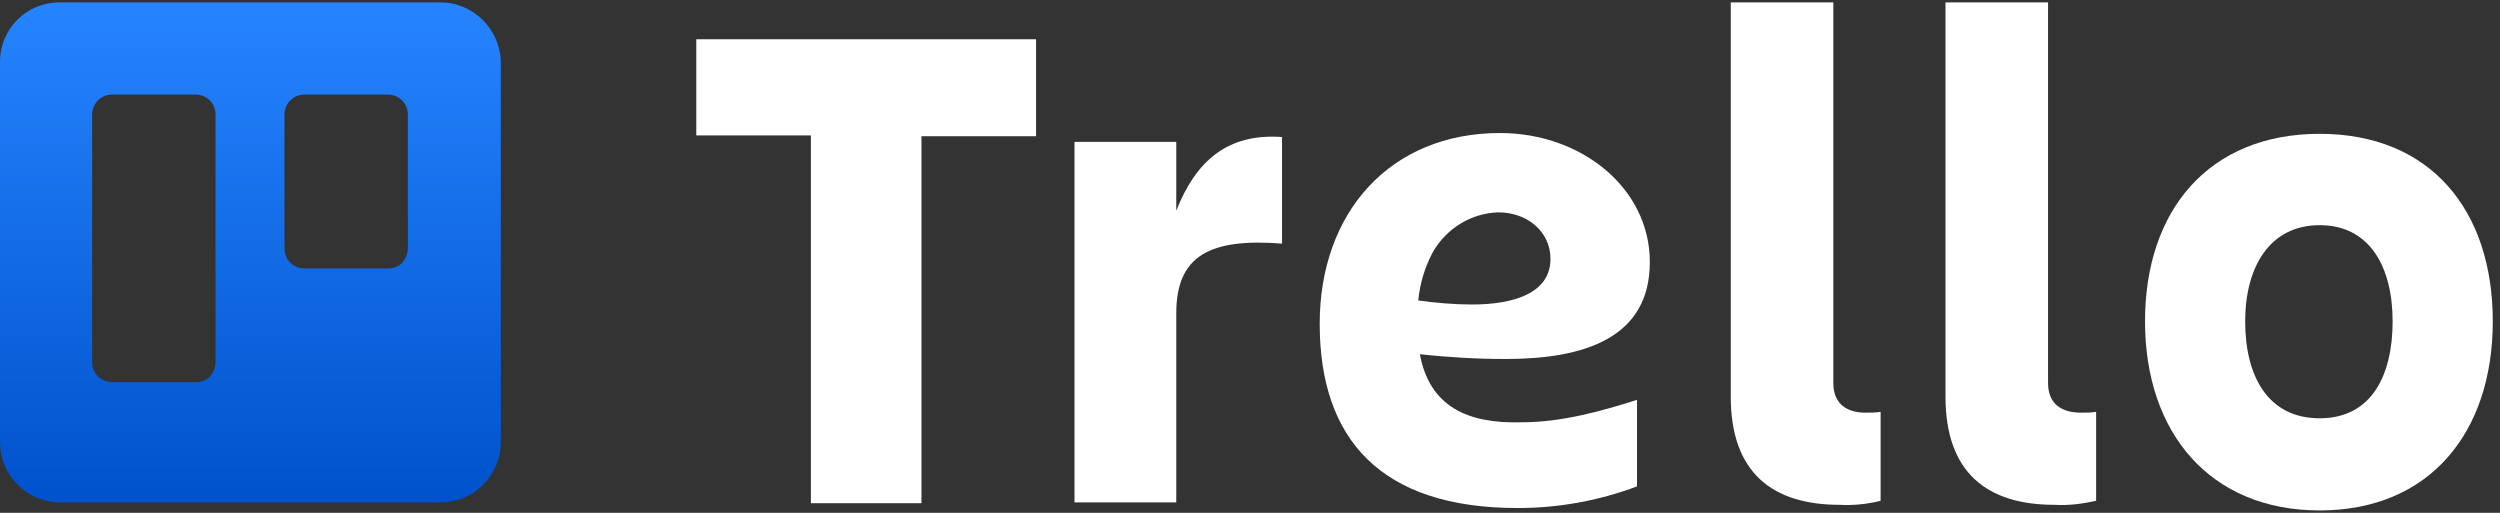
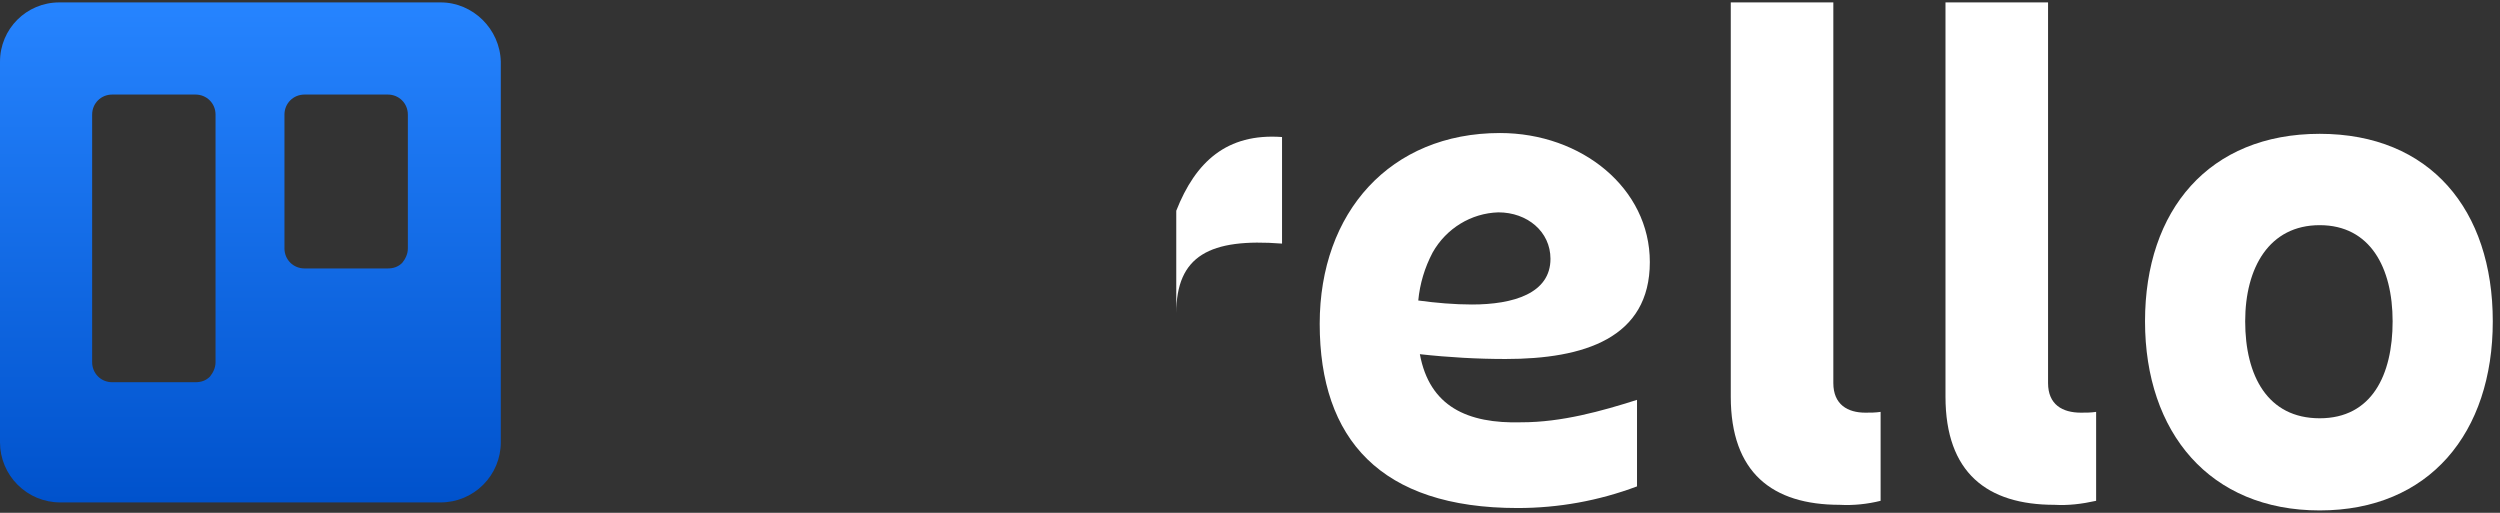
<svg xmlns="http://www.w3.org/2000/svg" width="312" height="64" viewBox="0 0 312 64" fill="none">
  <rect x="0" y="0" width="312" height="64" fill="#333333" stroke="none" />
  <path fill-rule="evenodd" clip-rule="evenodd" d="M55 0.301H7.4C3.3 0.301 0 3.601 0 7.701V55.201C0 57.201 0.8 59.101 2.2 60.501C3.6 61.901 5.5 62.701 7.5 62.701H55C57 62.701 58.9 61.901 60.3 60.501C61.7 59.101 62.5 57.201 62.5 55.201V7.701C62.4 3.601 59 0.301 55 0.301ZM26.9 45.201C26.9 45.901 26.6 46.501 26.2 47.001C25.7 47.501 25.1 47.701 24.4 47.701H14C12.6 47.701 11.5 46.601 11.5 45.201V14.301C11.5 12.901 12.6 11.801 14 11.801H24.4C25.8 11.801 26.9 12.901 26.9 14.301V45.201ZM50.9 31.001C50.9 31.701 50.6 32.301 50.2 32.801C49.7 33.301 49.1 33.501 48.4 33.501H38C36.6 33.501 35.5 32.401 35.5 31.001V14.301C35.5 12.901 36.6 11.801 38 11.801H48.4C49.8 11.801 50.9 12.901 50.9 14.301V31.001Z" fill="url(#paint0_linear_169_16)" />
-   <path d="M129.298 4.9V17H114.998V62.8H101.198V16.9H86.898V4.9H129.298Z" fill="white" />
-   <path d="M146.798 62.701H134.098V17.701H146.798V26.301C149.198 20.201 153.098 16.601 159.998 17.101V30.401C150.998 29.701 146.798 31.901 146.798 39.101V62.701Z" fill="white" />
+   <path d="M146.798 62.701V17.701H146.798V26.301C149.198 20.201 153.098 16.601 159.998 17.101V30.401C150.998 29.701 146.798 31.901 146.798 39.101V62.701Z" fill="white" />
  <path d="M229.6 63.001C221.2 63.001 216 59.001 216 49.501V0.301H228.8V47.801C228.8 50.501 230.6 51.501 232.8 51.501C233.4 51.501 234.1 51.501 234.7 51.401V62.501C233.1 62.901 231.3 63.101 229.6 63.001Z" fill="white" />
  <path d="M256.397 63.001C247.997 63.001 242.797 59.001 242.797 49.501V0.301H255.597V47.801C255.597 50.501 257.397 51.501 259.697 51.501C260.297 51.501 260.997 51.501 261.597 51.401V62.501C259.797 62.901 258.097 63.101 256.397 63.001Z" fill="white" />
  <path d="M267.699 40.101C267.699 26.201 275.699 16.701 289.499 16.701C303.299 16.701 311.099 26.201 311.099 40.101C311.099 54.001 303.199 63.701 289.499 63.701C275.799 63.701 267.699 54.001 267.699 40.101ZM280.199 40.101C280.199 46.901 282.999 52.201 289.499 52.201C295.999 52.201 298.599 46.801 298.599 40.101C298.599 33.401 295.799 28.101 289.499 28.101C283.199 28.101 280.199 33.401 280.199 40.101Z" fill="white" />
  <path d="M177.199 44.202C180.799 44.602 184.399 44.802 187.899 44.802C197.699 44.802 205.899 42.202 205.899 32.702C205.899 23.502 197.399 16.602 187.199 16.602C173.499 16.602 164.699 26.502 164.699 40.402C164.699 54.802 172.299 63.402 189.399 63.402C194.499 63.402 199.499 62.502 204.299 60.702V49.902C199.899 51.302 194.899 52.702 189.899 52.702C183.099 52.902 178.399 50.702 177.199 44.202ZM186.999 26.502C190.599 26.502 193.499 28.902 193.499 32.302C193.499 36.602 188.899 38.002 183.699 38.002C181.499 38.002 179.199 37.802 176.999 37.502C177.199 35.402 177.799 33.402 178.799 31.502C180.499 28.502 183.599 26.602 186.999 26.502Z" fill="white" />
  <defs>
    <linearGradient id="paint0_linear_169_16" x1="31.153" y1="62.669" x2="31.153" y2="0.289" gradientUnits="userSpaceOnUse">
      <stop stop-color="#0052CC" />
      <stop offset="1" stop-color="#2684FF" />
    </linearGradient>
  </defs>
</svg>